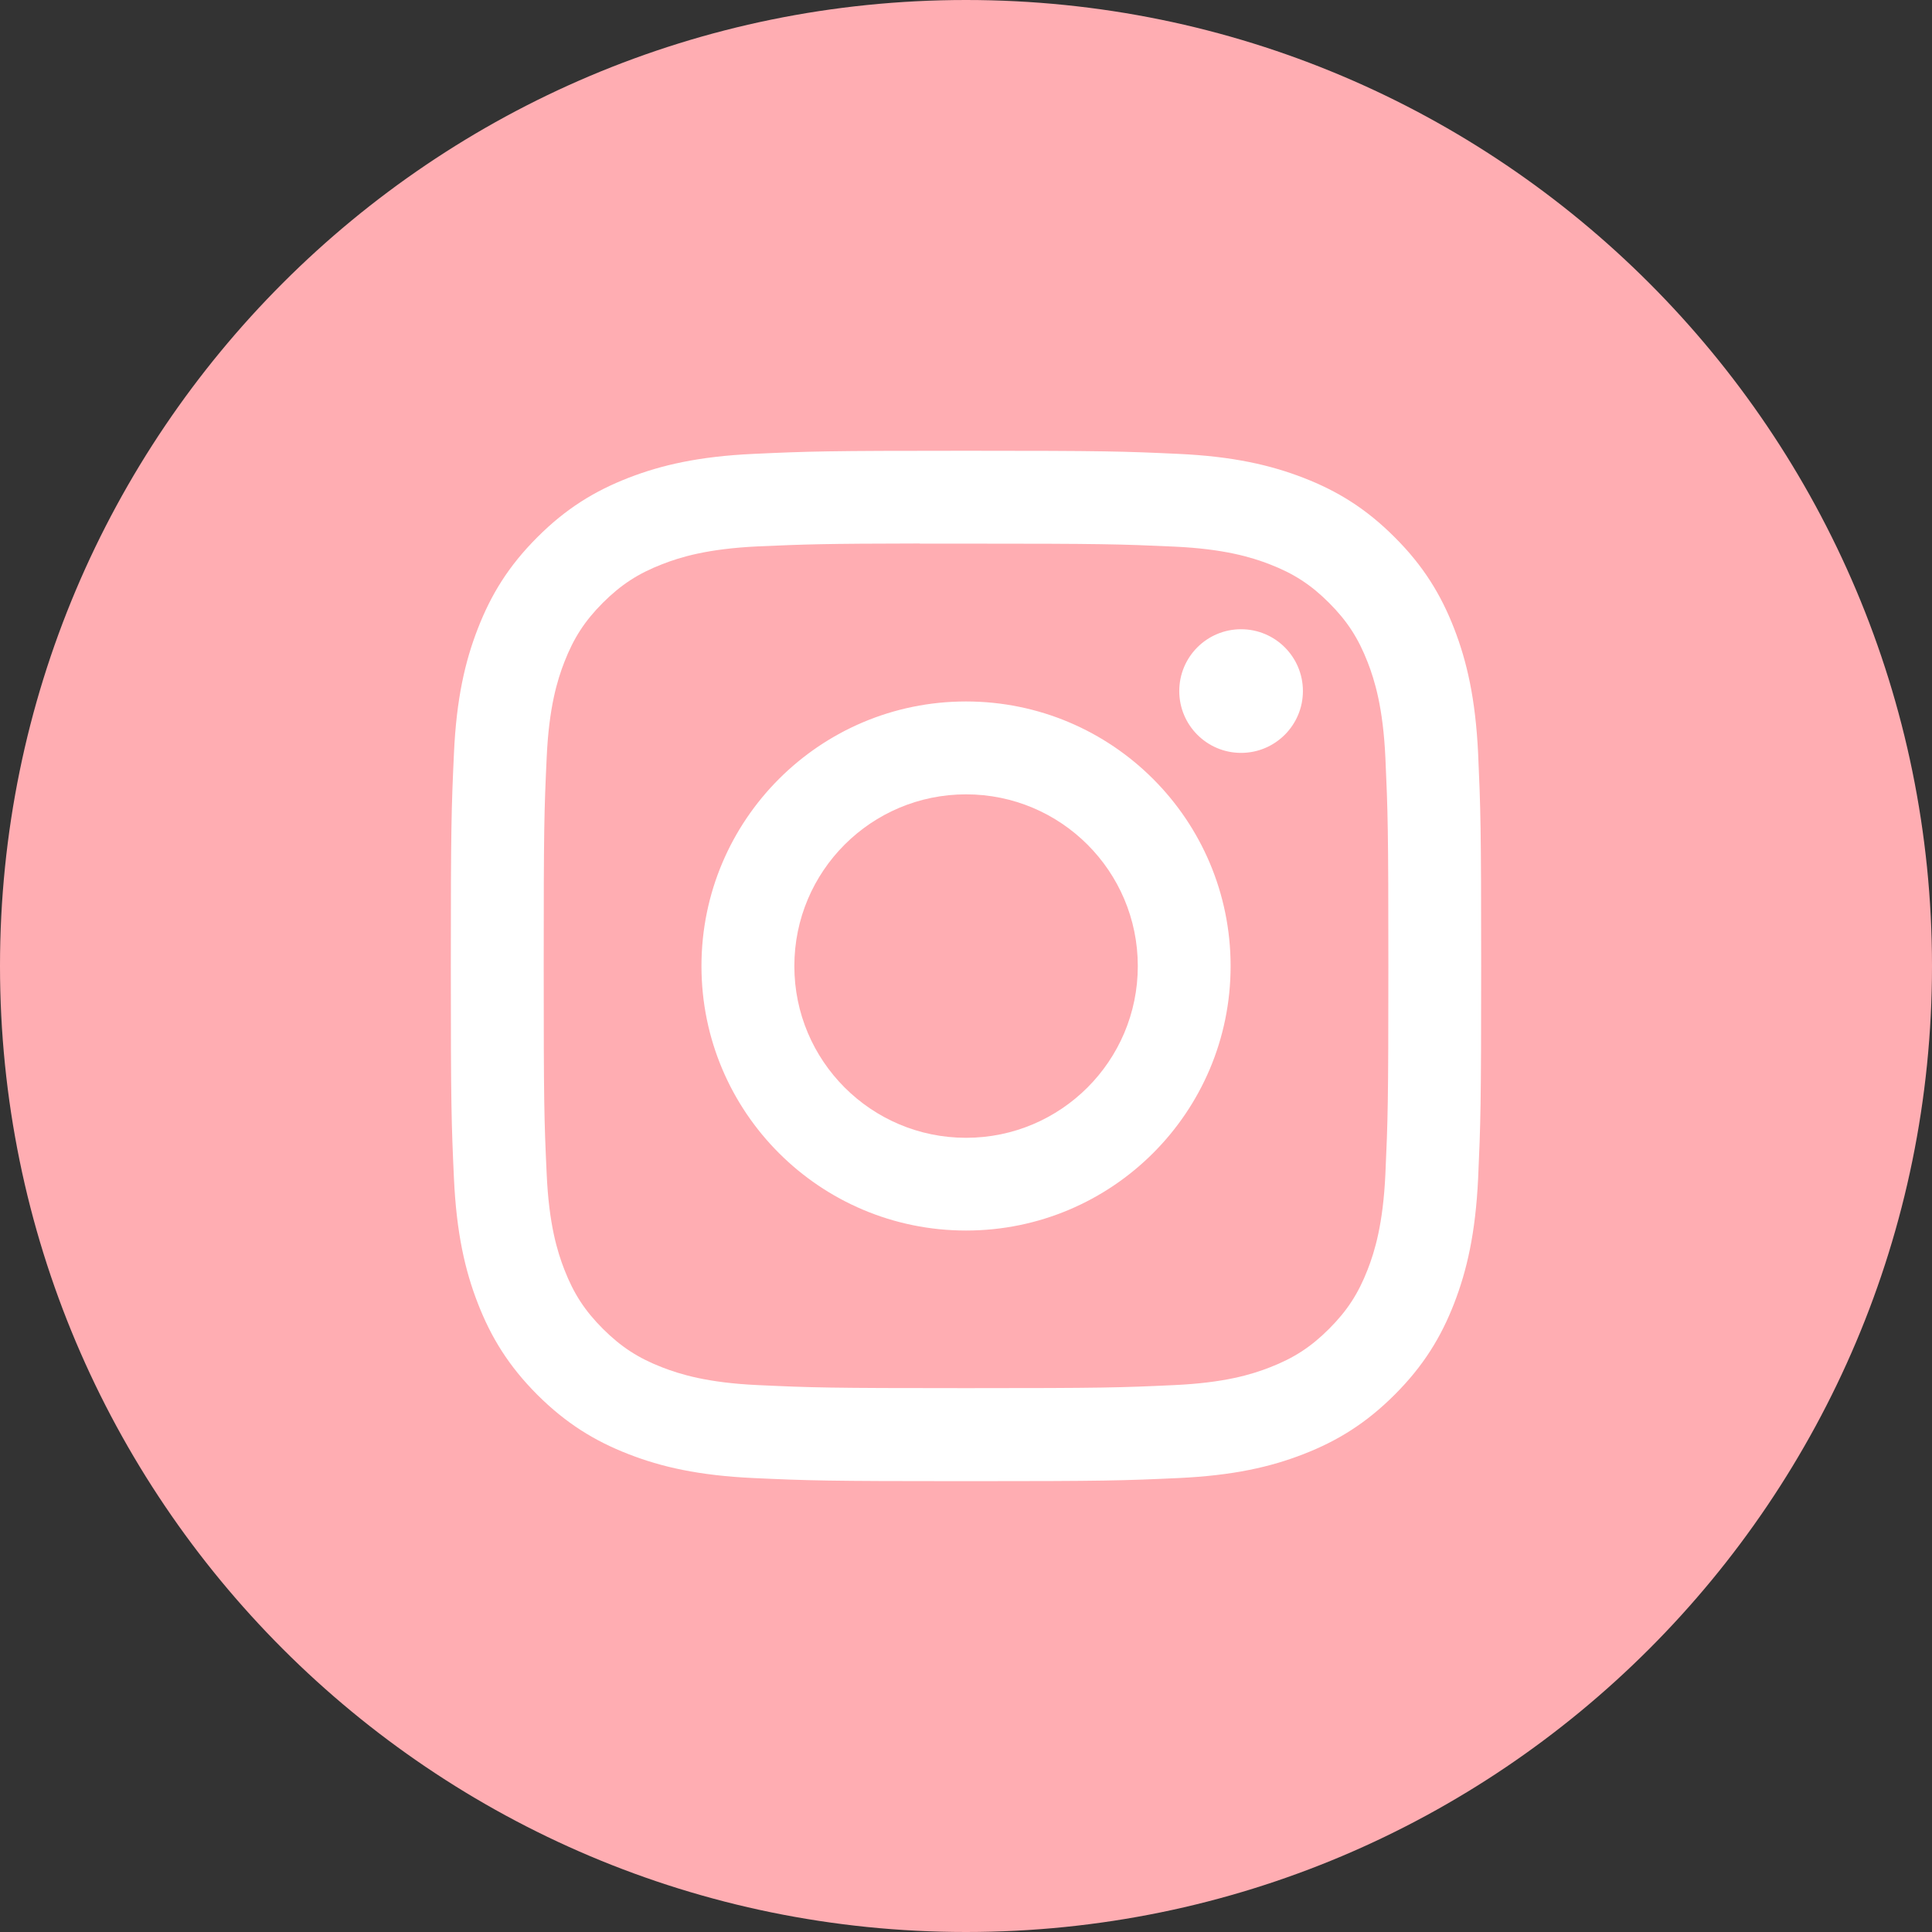
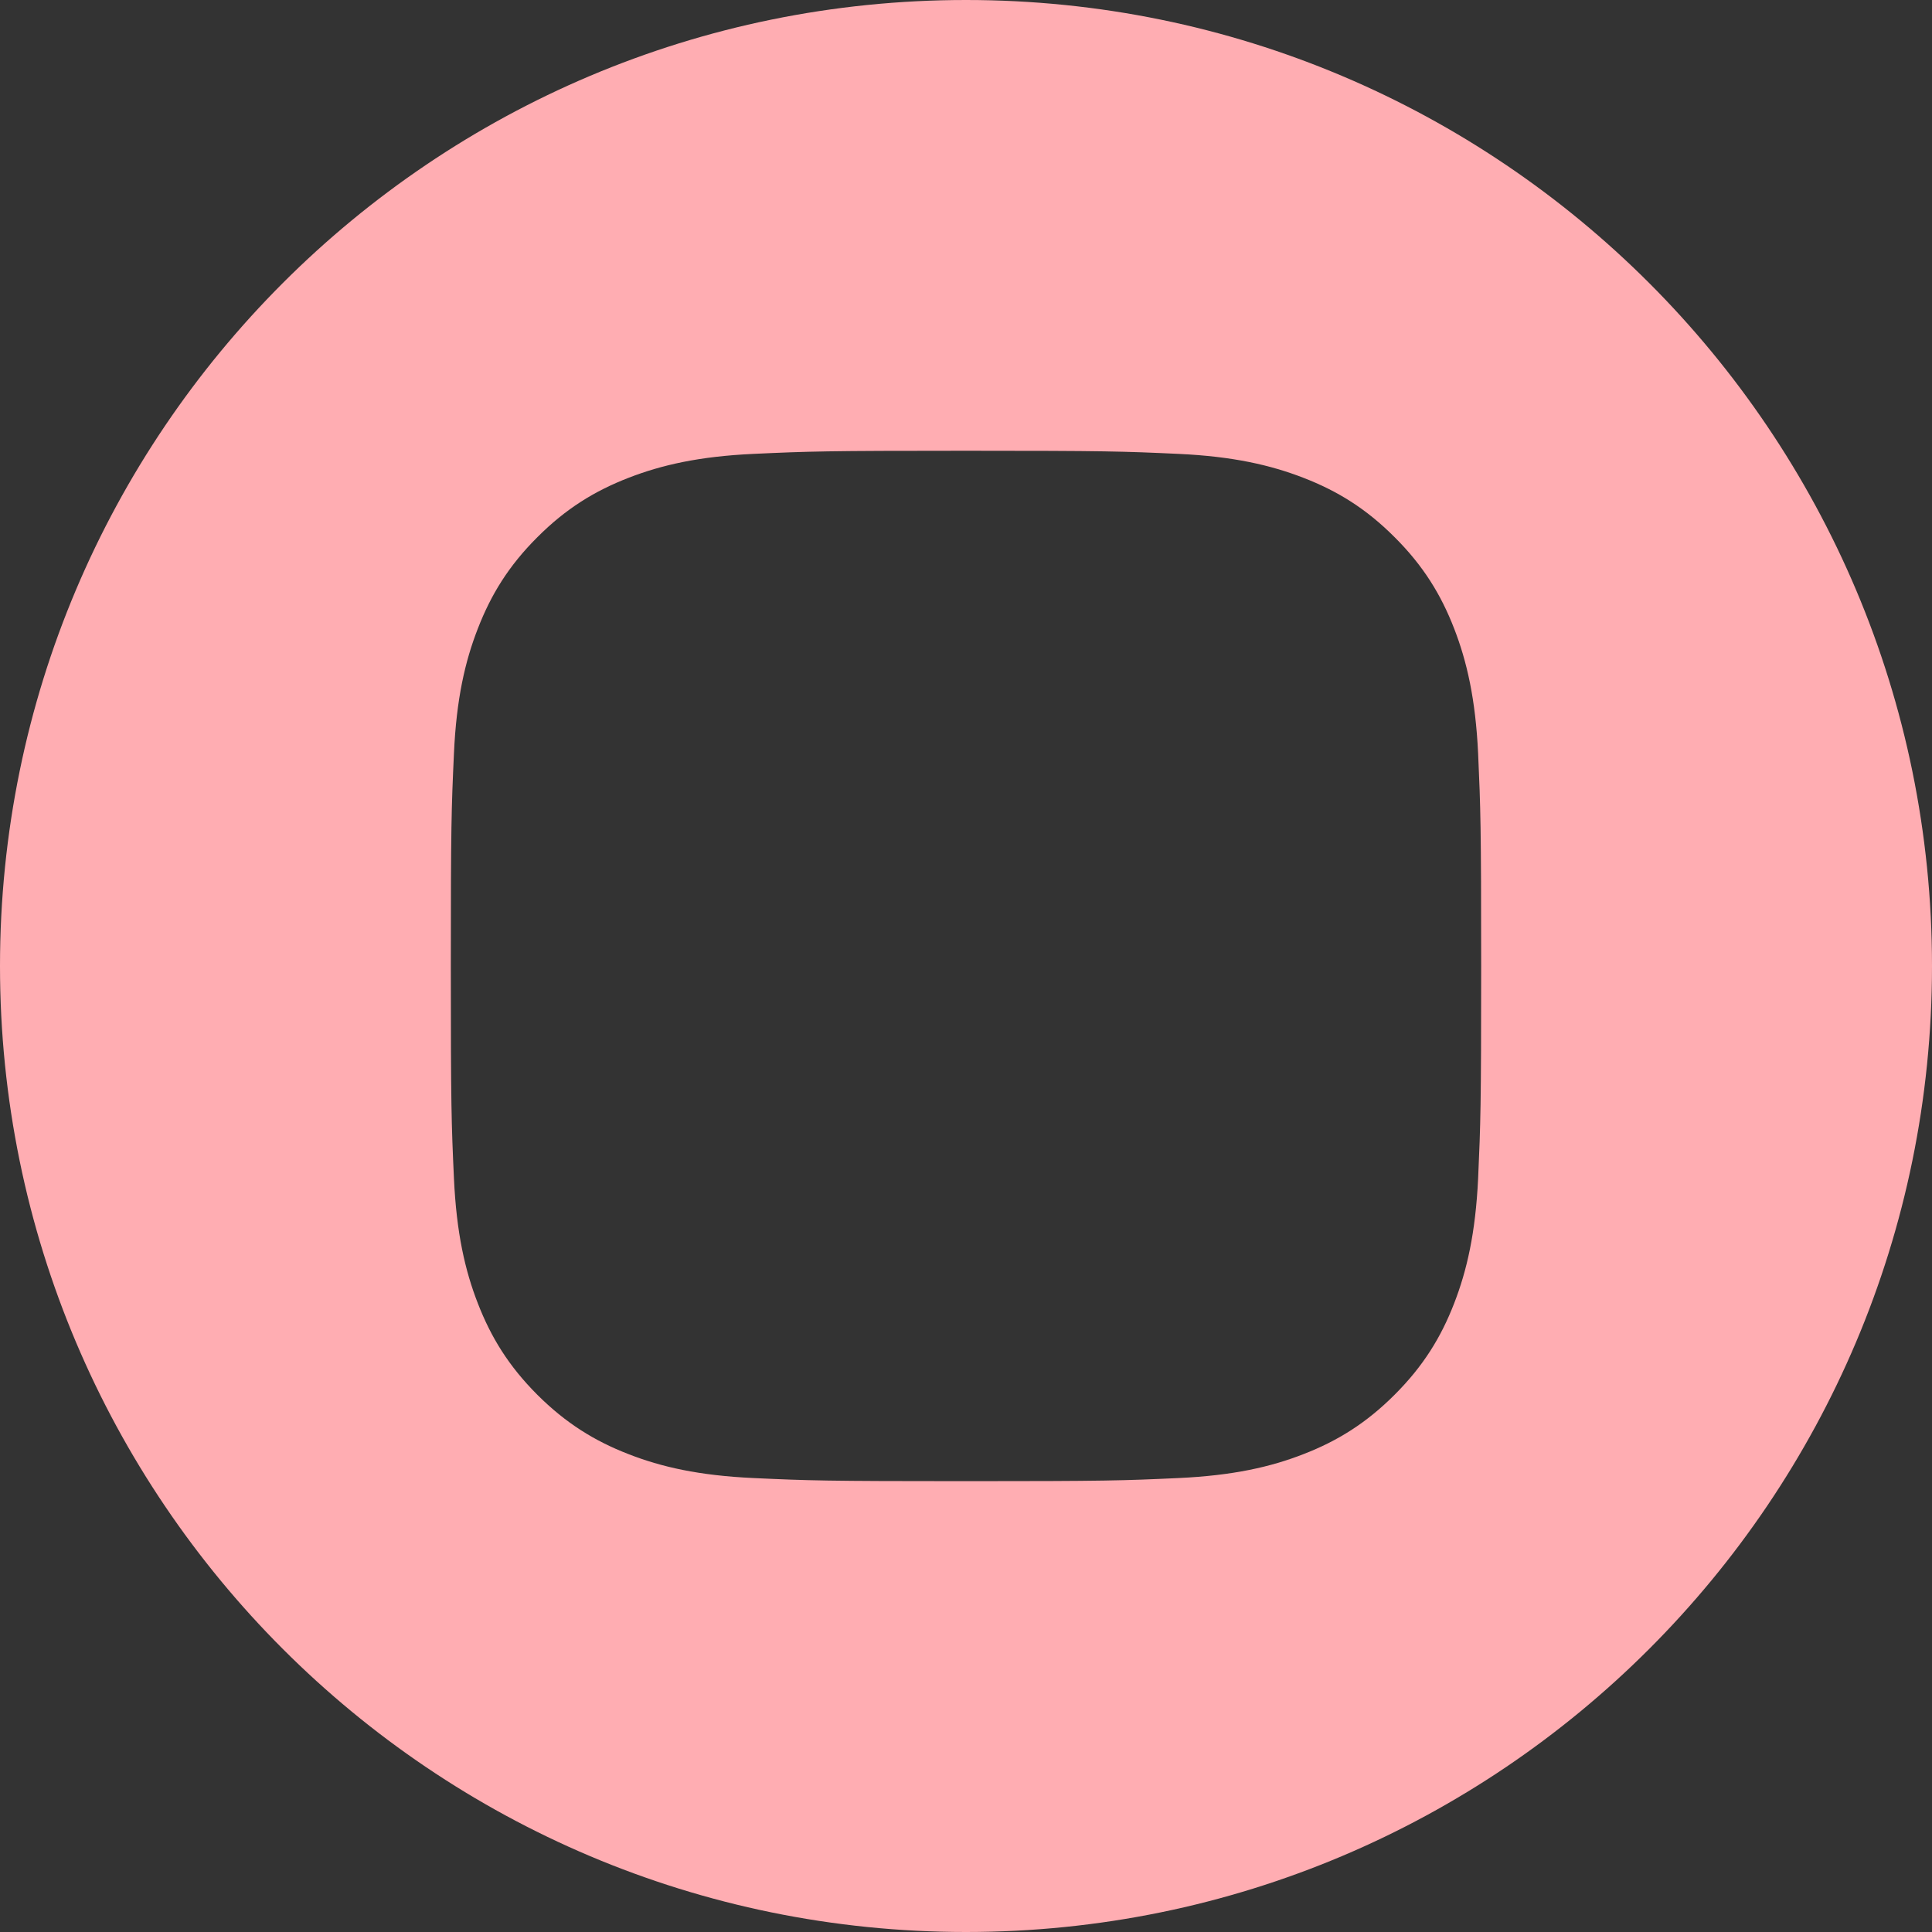
<svg xmlns="http://www.w3.org/2000/svg" width="26" height="26" viewBox="0 0 26 26" fill="none">
  <rect x="0" y="0" width="26" height="26" fill="#333333" stroke="none" />
-   <circle cx="13.5" cy="12.5" r="9.5" fill="white" />
  <path fill-rule="evenodd" clip-rule="evenodd" d="M13 0C5.82 0 0 5.82 0 13C0 20.18 5.82 26 13 26C20.18 26 26 20.18 26 13C26 5.82 20.18 0 13 0ZM10.142 6.108C10.881 6.074 11.118 6.066 13.001 6.066H12.999C14.882 6.066 15.118 6.074 15.857 6.108C16.595 6.142 17.099 6.259 17.541 6.43C17.998 6.607 18.384 6.844 18.769 7.23C19.155 7.615 19.392 8.002 19.569 8.458C19.74 8.899 19.857 9.403 19.892 10.141C19.925 10.88 19.933 11.117 19.933 13C19.933 14.883 19.925 15.118 19.892 15.858C19.857 16.596 19.74 17.1 19.569 17.541C19.392 17.997 19.155 18.383 18.769 18.769C18.384 19.154 17.998 19.392 17.542 19.569C17.101 19.741 16.596 19.857 15.858 19.891C15.119 19.925 14.883 19.933 13 19.933C11.117 19.933 10.881 19.925 10.141 19.891C9.403 19.857 8.899 19.741 8.458 19.569C8.002 19.392 7.616 19.154 7.23 18.769C6.845 18.383 6.608 17.997 6.431 17.541C6.259 17.1 6.143 16.596 6.109 15.858C6.075 15.118 6.067 14.883 6.067 13C6.067 11.117 6.075 10.88 6.109 10.141C6.142 9.403 6.259 8.899 6.431 8.458C6.608 8.002 6.845 7.615 7.231 7.23C7.616 6.844 8.003 6.607 8.459 6.43C8.9 6.259 9.404 6.142 10.142 6.108Z" fill="#FFADB2" />
-   <path fill-rule="evenodd" clip-rule="evenodd" d="M12.379 7.316C12.499 7.316 12.629 7.316 12.77 7.316L13.001 7.316C14.852 7.316 15.071 7.323 15.802 7.356C16.478 7.387 16.845 7.5 17.09 7.595C17.413 7.72 17.644 7.871 17.886 8.113C18.129 8.356 18.279 8.587 18.405 8.911C18.5 9.155 18.613 9.522 18.644 10.198C18.677 10.929 18.684 11.148 18.684 12.998C18.684 14.849 18.677 15.069 18.644 15.799C18.613 16.475 18.5 16.842 18.405 17.086C18.279 17.41 18.129 17.64 17.886 17.883C17.644 18.125 17.413 18.276 17.09 18.401C16.846 18.497 16.478 18.609 15.802 18.64C15.071 18.674 14.852 18.681 13.001 18.681C11.149 18.681 10.93 18.674 10.199 18.64C9.523 18.609 9.156 18.496 8.911 18.401C8.588 18.276 8.357 18.125 8.114 17.883C7.871 17.64 7.721 17.41 7.595 17.086C7.5 16.842 7.387 16.475 7.357 15.799C7.323 15.068 7.317 14.848 7.317 12.997C7.317 11.145 7.323 10.927 7.357 10.196C7.387 9.52 7.5 9.153 7.595 8.909C7.721 8.585 7.871 8.354 8.114 8.111C8.357 7.869 8.588 7.718 8.911 7.593C9.156 7.497 9.523 7.385 10.199 7.353C10.838 7.325 11.086 7.316 12.379 7.314V7.316ZM16.702 8.468C16.242 8.468 15.87 8.84 15.87 9.3C15.87 9.759 16.242 10.132 16.702 10.132C17.161 10.132 17.534 9.759 17.534 9.3C17.534 8.84 17.161 8.468 16.702 8.468V8.468ZM9.44 13.001C9.44 11.034 11.034 9.44 13 9.44C14.967 9.44 16.561 11.034 16.561 13.001C16.561 14.967 14.967 16.56 13.001 16.56C11.034 16.56 9.44 14.967 9.44 13.001Z" fill="#FFADB2" />
-   <path d="M13.001 10.69C14.277 10.69 15.312 11.724 15.312 13.001C15.312 14.277 14.277 15.312 13.001 15.312C11.724 15.312 10.69 14.277 10.69 13.001C10.69 11.724 11.724 10.69 13.001 10.69V10.69Z" fill="#FFADB2" />
</svg>